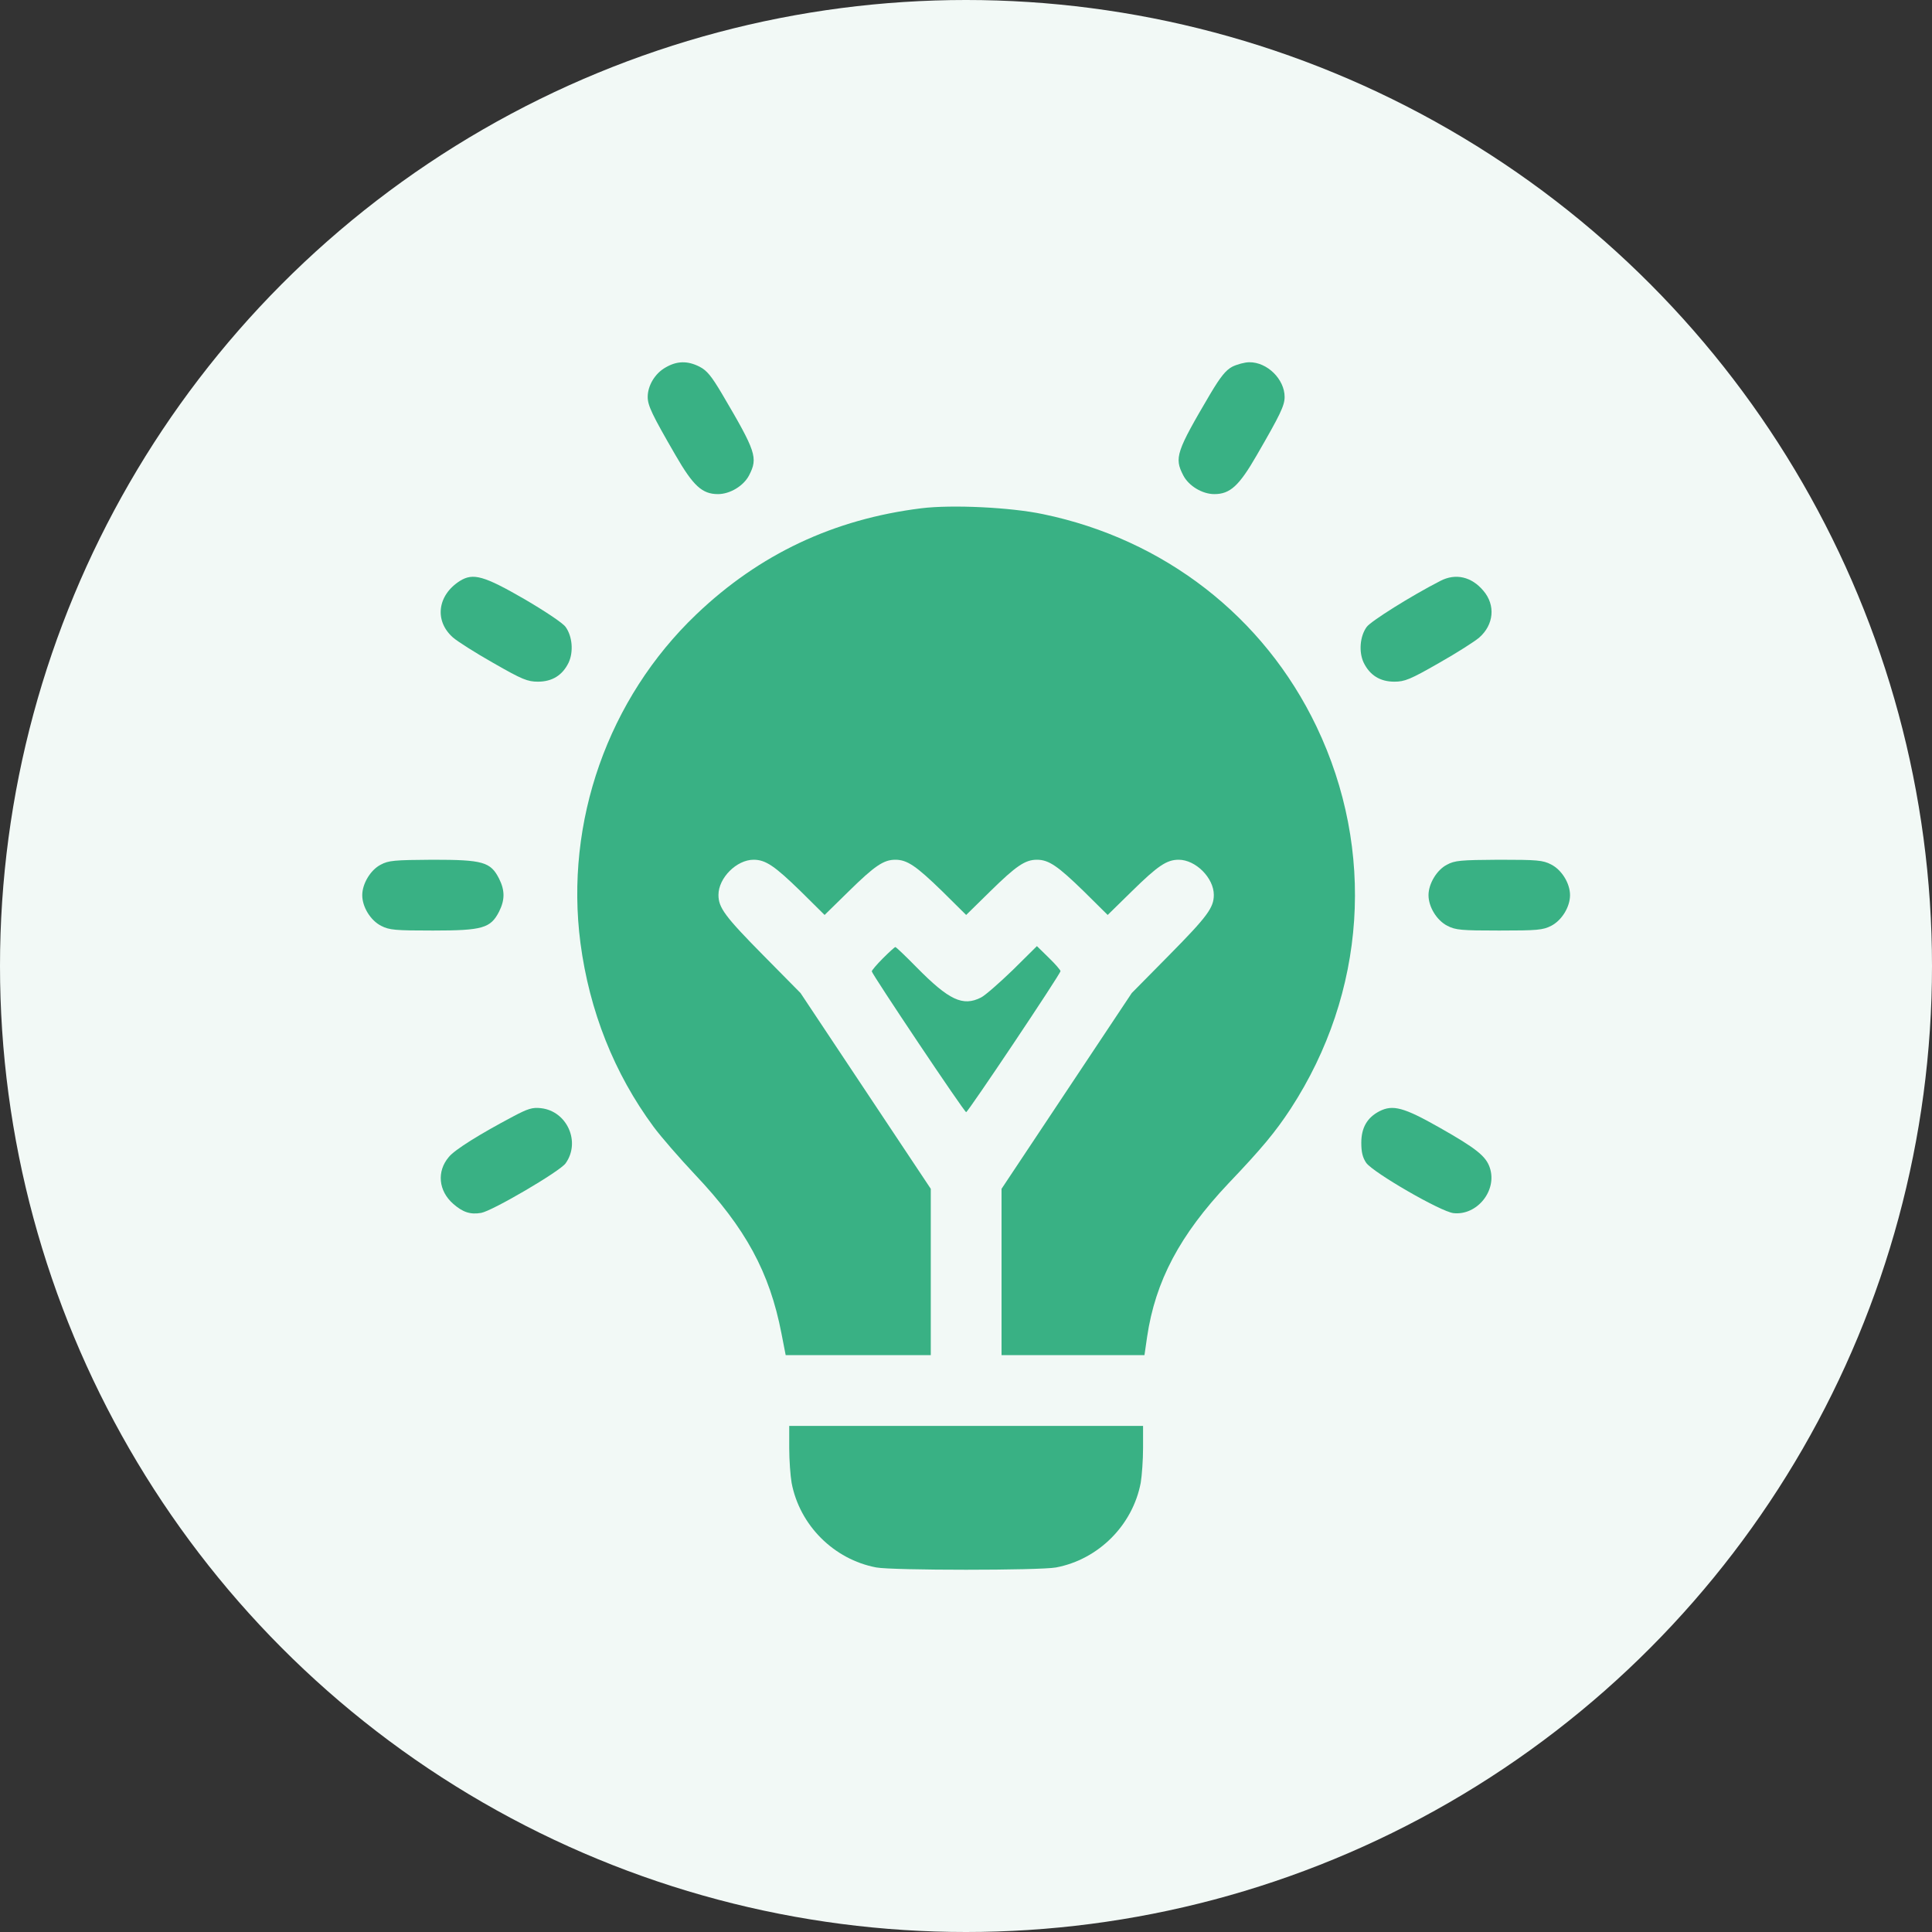
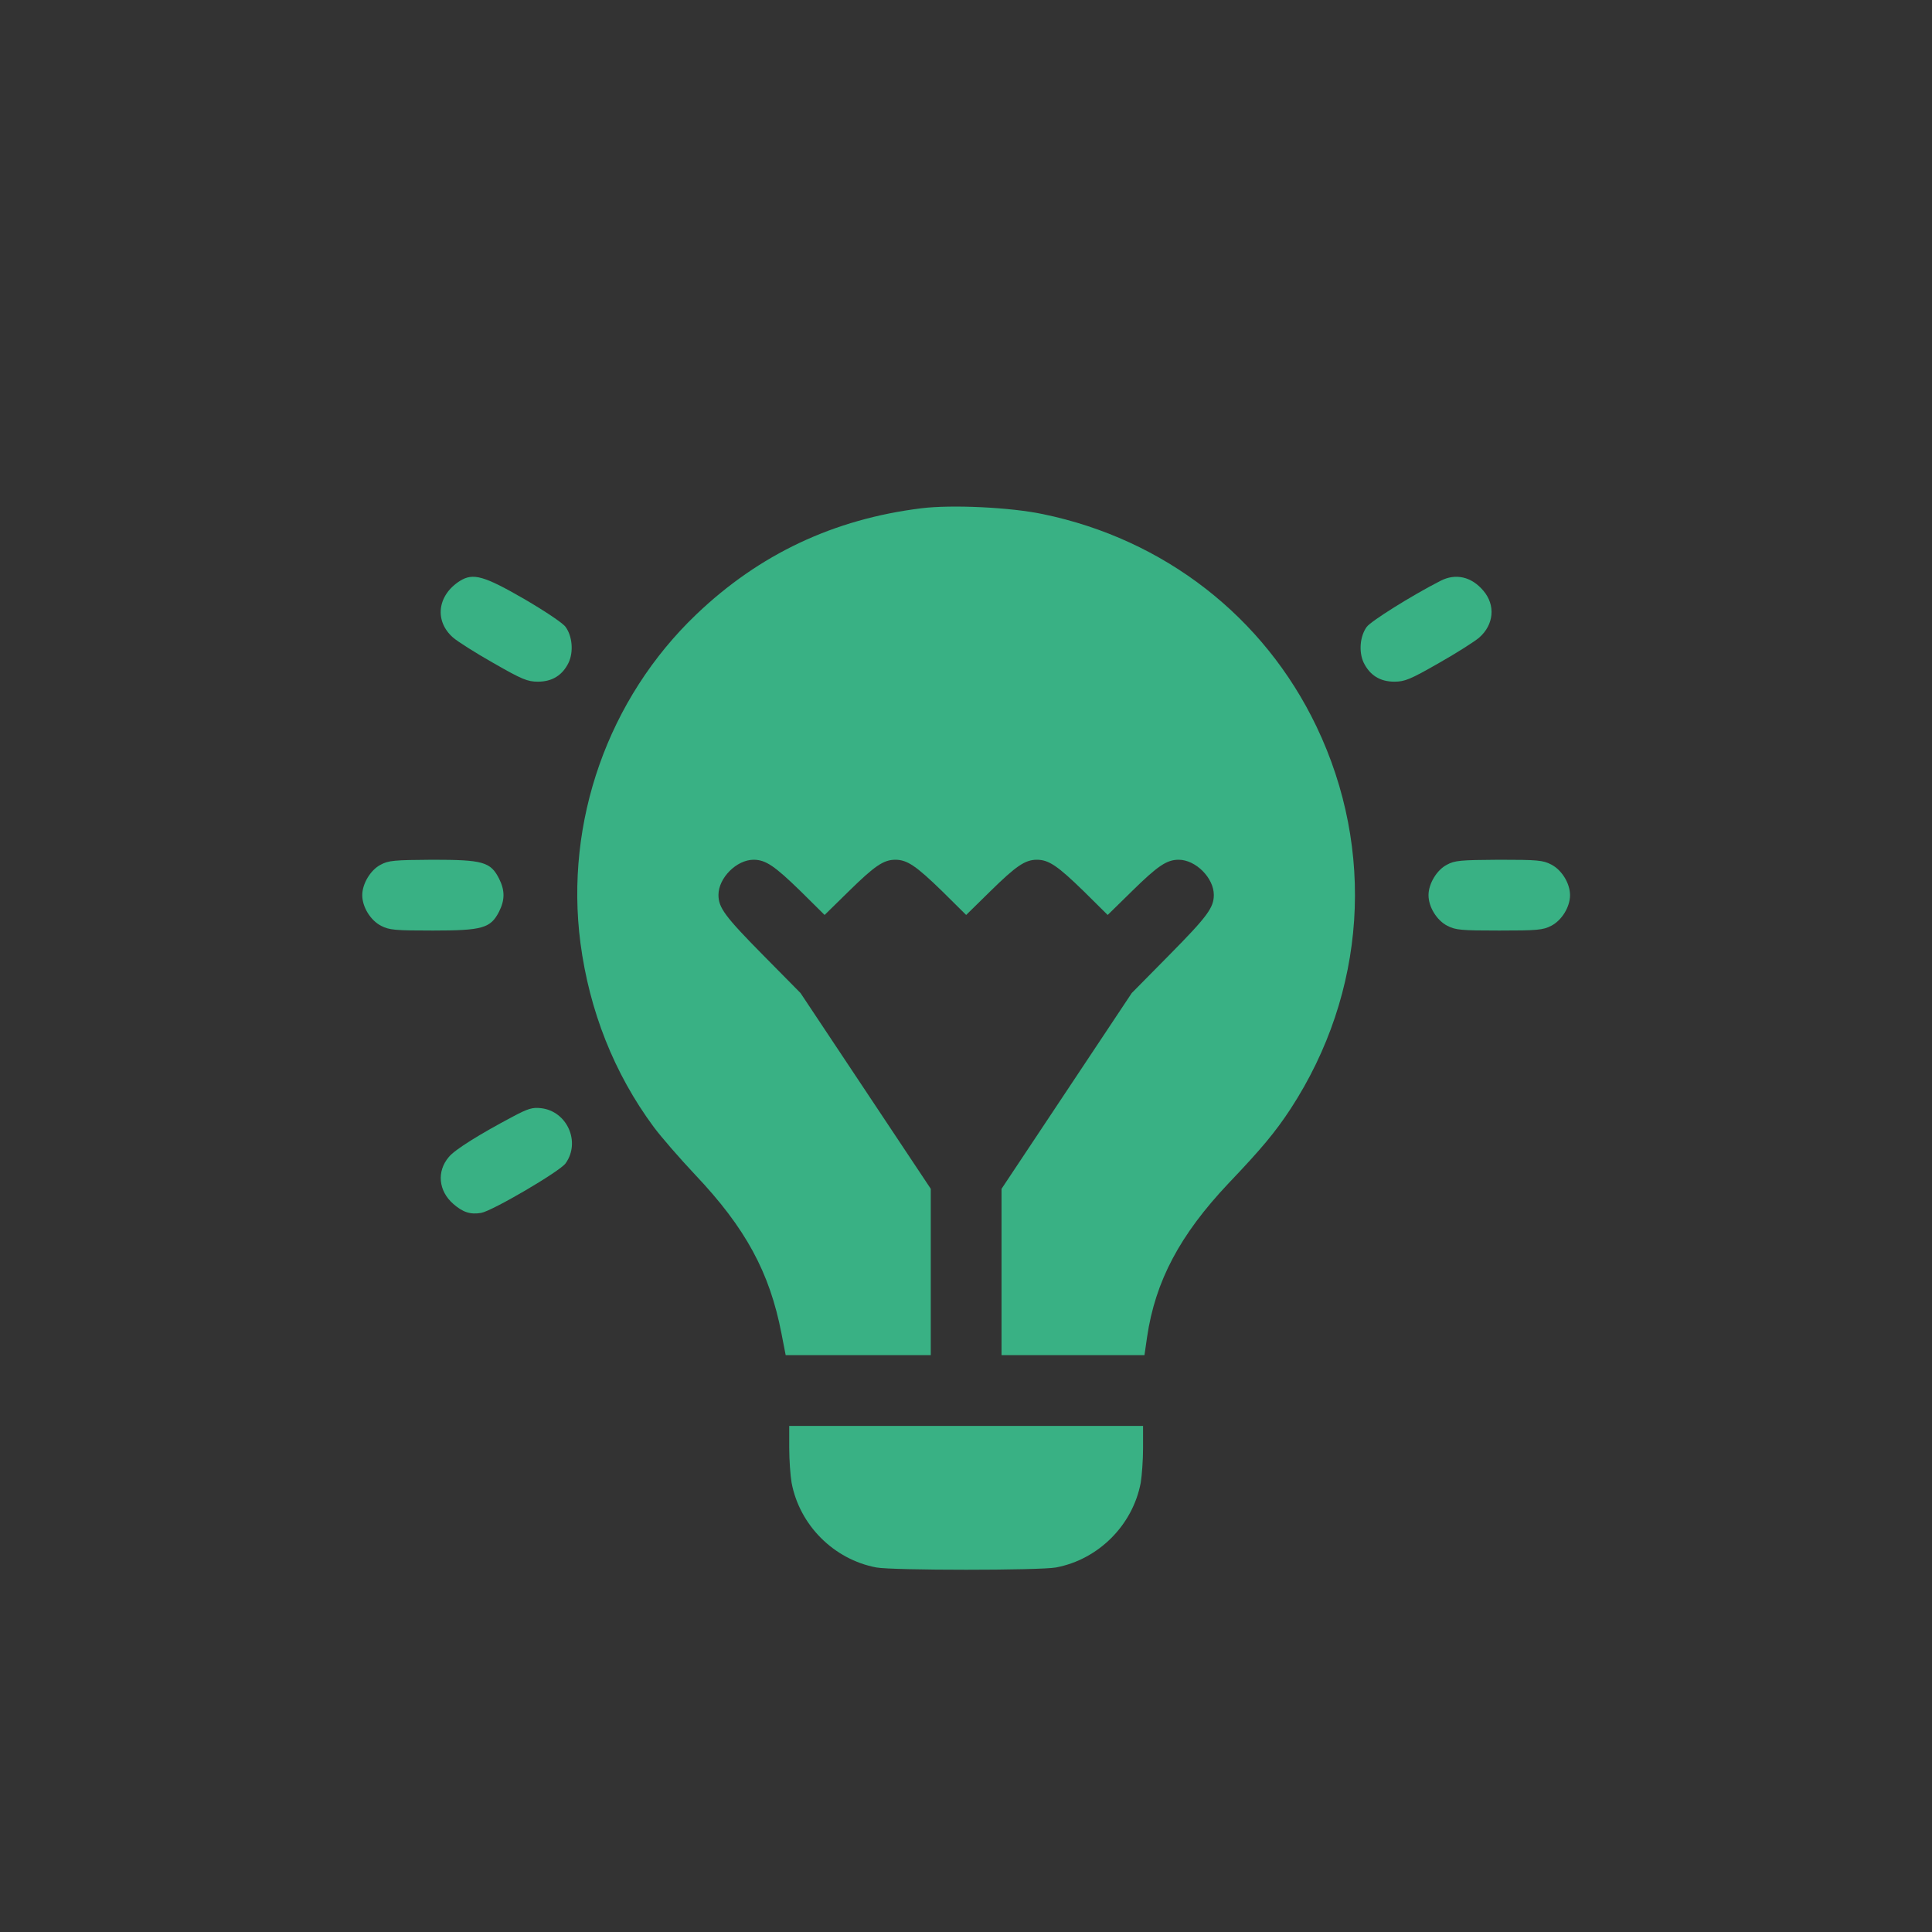
<svg xmlns="http://www.w3.org/2000/svg" width="48" height="48" viewBox="0 0 48 48" fill="none">
  <rect x="0" y="0" width="48" height="48" fill="#333333" stroke="none" />
-   <circle cx="24" cy="24" r="24" fill="#F2F9F6" />
-   <path d="M16.537 9.129C16.273 9.276 16.092 9.58 16.092 9.862C16.092 10.078 16.203 10.307 16.783 11.309C17.223 12.071 17.445 12.276 17.838 12.276C18.137 12.276 18.477 12.071 18.612 11.807C18.834 11.374 18.788 11.227 17.938 9.785C17.674 9.34 17.563 9.205 17.381 9.111C17.082 8.959 16.818 8.965 16.537 9.129Z" fill="#39B184" />
-   <path d="M30.615 9.111C30.451 9.199 30.322 9.363 30.07 9.785C29.22 11.227 29.173 11.374 29.396 11.807C29.53 12.071 29.87 12.276 30.169 12.276C30.562 12.276 30.785 12.071 31.224 11.309C31.804 10.307 31.916 10.078 31.916 9.862C31.916 9.422 31.482 8.994 31.037 9C30.925 9 30.732 9.053 30.615 9.111Z" fill="#39B184" />
  <path d="M22.89 12.628C20.716 12.898 18.87 13.765 17.299 15.265C15.107 17.358 14.029 20.417 14.421 23.429C14.644 25.117 15.259 26.67 16.238 27.995C16.42 28.241 16.883 28.774 17.27 29.185C18.524 30.509 19.122 31.611 19.415 33.129L19.52 33.668H23.125V29.536L19.889 24.672L18.963 23.734C18.008 22.767 17.85 22.55 17.85 22.234C17.85 21.812 18.301 21.36 18.723 21.36C19.022 21.36 19.245 21.513 19.889 22.14L20.487 22.732L21.091 22.14C21.73 21.513 21.952 21.36 22.245 21.36C22.538 21.36 22.761 21.513 23.406 22.14L24.004 22.732L24.607 22.14C25.246 21.513 25.469 21.36 25.762 21.36C26.055 21.36 26.278 21.513 26.922 22.14L27.52 22.732L28.124 22.14C28.763 21.513 28.985 21.36 29.284 21.36C29.706 21.36 30.157 21.812 30.157 22.234C30.157 22.55 29.999 22.767 29.044 23.734L28.118 24.672L24.883 29.536V33.668H28.434L28.499 33.217C28.704 31.828 29.314 30.679 30.521 29.401C31.353 28.528 31.687 28.124 32.068 27.544C33.944 24.66 34.178 21.126 32.707 18.049C31.4 15.318 28.921 13.396 25.914 12.774C25.111 12.604 23.652 12.534 22.89 12.628Z" fill="#39B184" />
  <path d="M11.426 14.433C10.864 14.79 10.787 15.429 11.256 15.84C11.362 15.933 11.813 16.221 12.259 16.473C12.974 16.883 13.108 16.936 13.366 16.936C13.718 16.936 13.976 16.777 14.128 16.461C14.251 16.197 14.222 15.81 14.052 15.576C13.988 15.482 13.548 15.189 13.038 14.89C12.024 14.304 11.755 14.228 11.426 14.433Z" fill="#39B184" />
  <path d="M35.784 14.433C35.063 14.802 34.055 15.435 33.955 15.576C33.785 15.81 33.756 16.197 33.879 16.461C34.032 16.777 34.289 16.936 34.641 16.936C34.899 16.936 35.034 16.883 35.749 16.473C36.194 16.221 36.645 15.933 36.751 15.84C37.114 15.523 37.161 15.037 36.856 14.679C36.563 14.328 36.165 14.234 35.784 14.433Z" fill="#39B184" />
  <path d="M9.457 21.484C9.205 21.613 9 21.958 9 22.24C9 22.533 9.205 22.867 9.469 23.002C9.674 23.107 9.815 23.119 10.758 23.119C11.989 23.119 12.188 23.06 12.399 22.65C12.546 22.357 12.546 22.122 12.399 21.829C12.188 21.413 11.995 21.36 10.746 21.36C9.797 21.366 9.651 21.378 9.457 21.484Z" fill="#39B184" />
  <path d="M35.948 21.484C35.696 21.613 35.491 21.958 35.491 22.24C35.491 22.533 35.696 22.867 35.96 23.002C36.165 23.107 36.305 23.119 37.249 23.119C38.193 23.119 38.333 23.107 38.538 23.002C38.802 22.867 39.007 22.533 39.007 22.24C39.007 21.947 38.802 21.613 38.538 21.478C38.333 21.372 38.199 21.36 37.237 21.36C36.288 21.366 36.141 21.378 35.948 21.484Z" fill="#39B184" />
-   <path d="M21.935 23.81C21.782 23.963 21.659 24.109 21.659 24.133C21.659 24.197 23.957 27.631 24.004 27.631C24.05 27.631 26.348 24.197 26.348 24.127C26.348 24.103 26.219 23.951 26.055 23.793L25.762 23.506L25.164 24.098C24.83 24.42 24.478 24.73 24.373 24.783C23.922 25.012 23.576 24.848 22.773 24.033C22.503 23.758 22.263 23.529 22.245 23.529C22.228 23.529 22.087 23.658 21.935 23.81Z" fill="#39B184" />
  <path d="M12.751 27.737C11.93 28.171 11.297 28.563 11.151 28.745C10.846 29.103 10.893 29.589 11.262 29.911C11.497 30.116 11.684 30.181 11.954 30.134C12.229 30.087 13.911 29.103 14.052 28.903C14.433 28.37 14.087 27.602 13.437 27.532C13.232 27.508 13.114 27.544 12.751 27.737Z" fill="#39B184" />
-   <path d="M34.272 27.608C33.967 27.766 33.821 28.018 33.821 28.393C33.821 28.628 33.856 28.763 33.944 28.892C34.125 29.138 35.796 30.105 36.112 30.14C36.698 30.204 37.202 29.577 37.015 29.015C36.921 28.727 36.681 28.534 35.76 28.012C34.881 27.514 34.606 27.438 34.272 27.608Z" fill="#39B184" />
  <path d="M19.608 35.977C19.608 36.276 19.637 36.663 19.667 36.839C19.866 37.894 20.716 38.744 21.771 38.943C22.181 39.019 25.826 39.019 26.237 38.943C27.291 38.744 28.141 37.894 28.341 36.839C28.37 36.663 28.399 36.276 28.399 35.977V35.426H19.608V35.977Z" fill="#39B184" />
</svg>